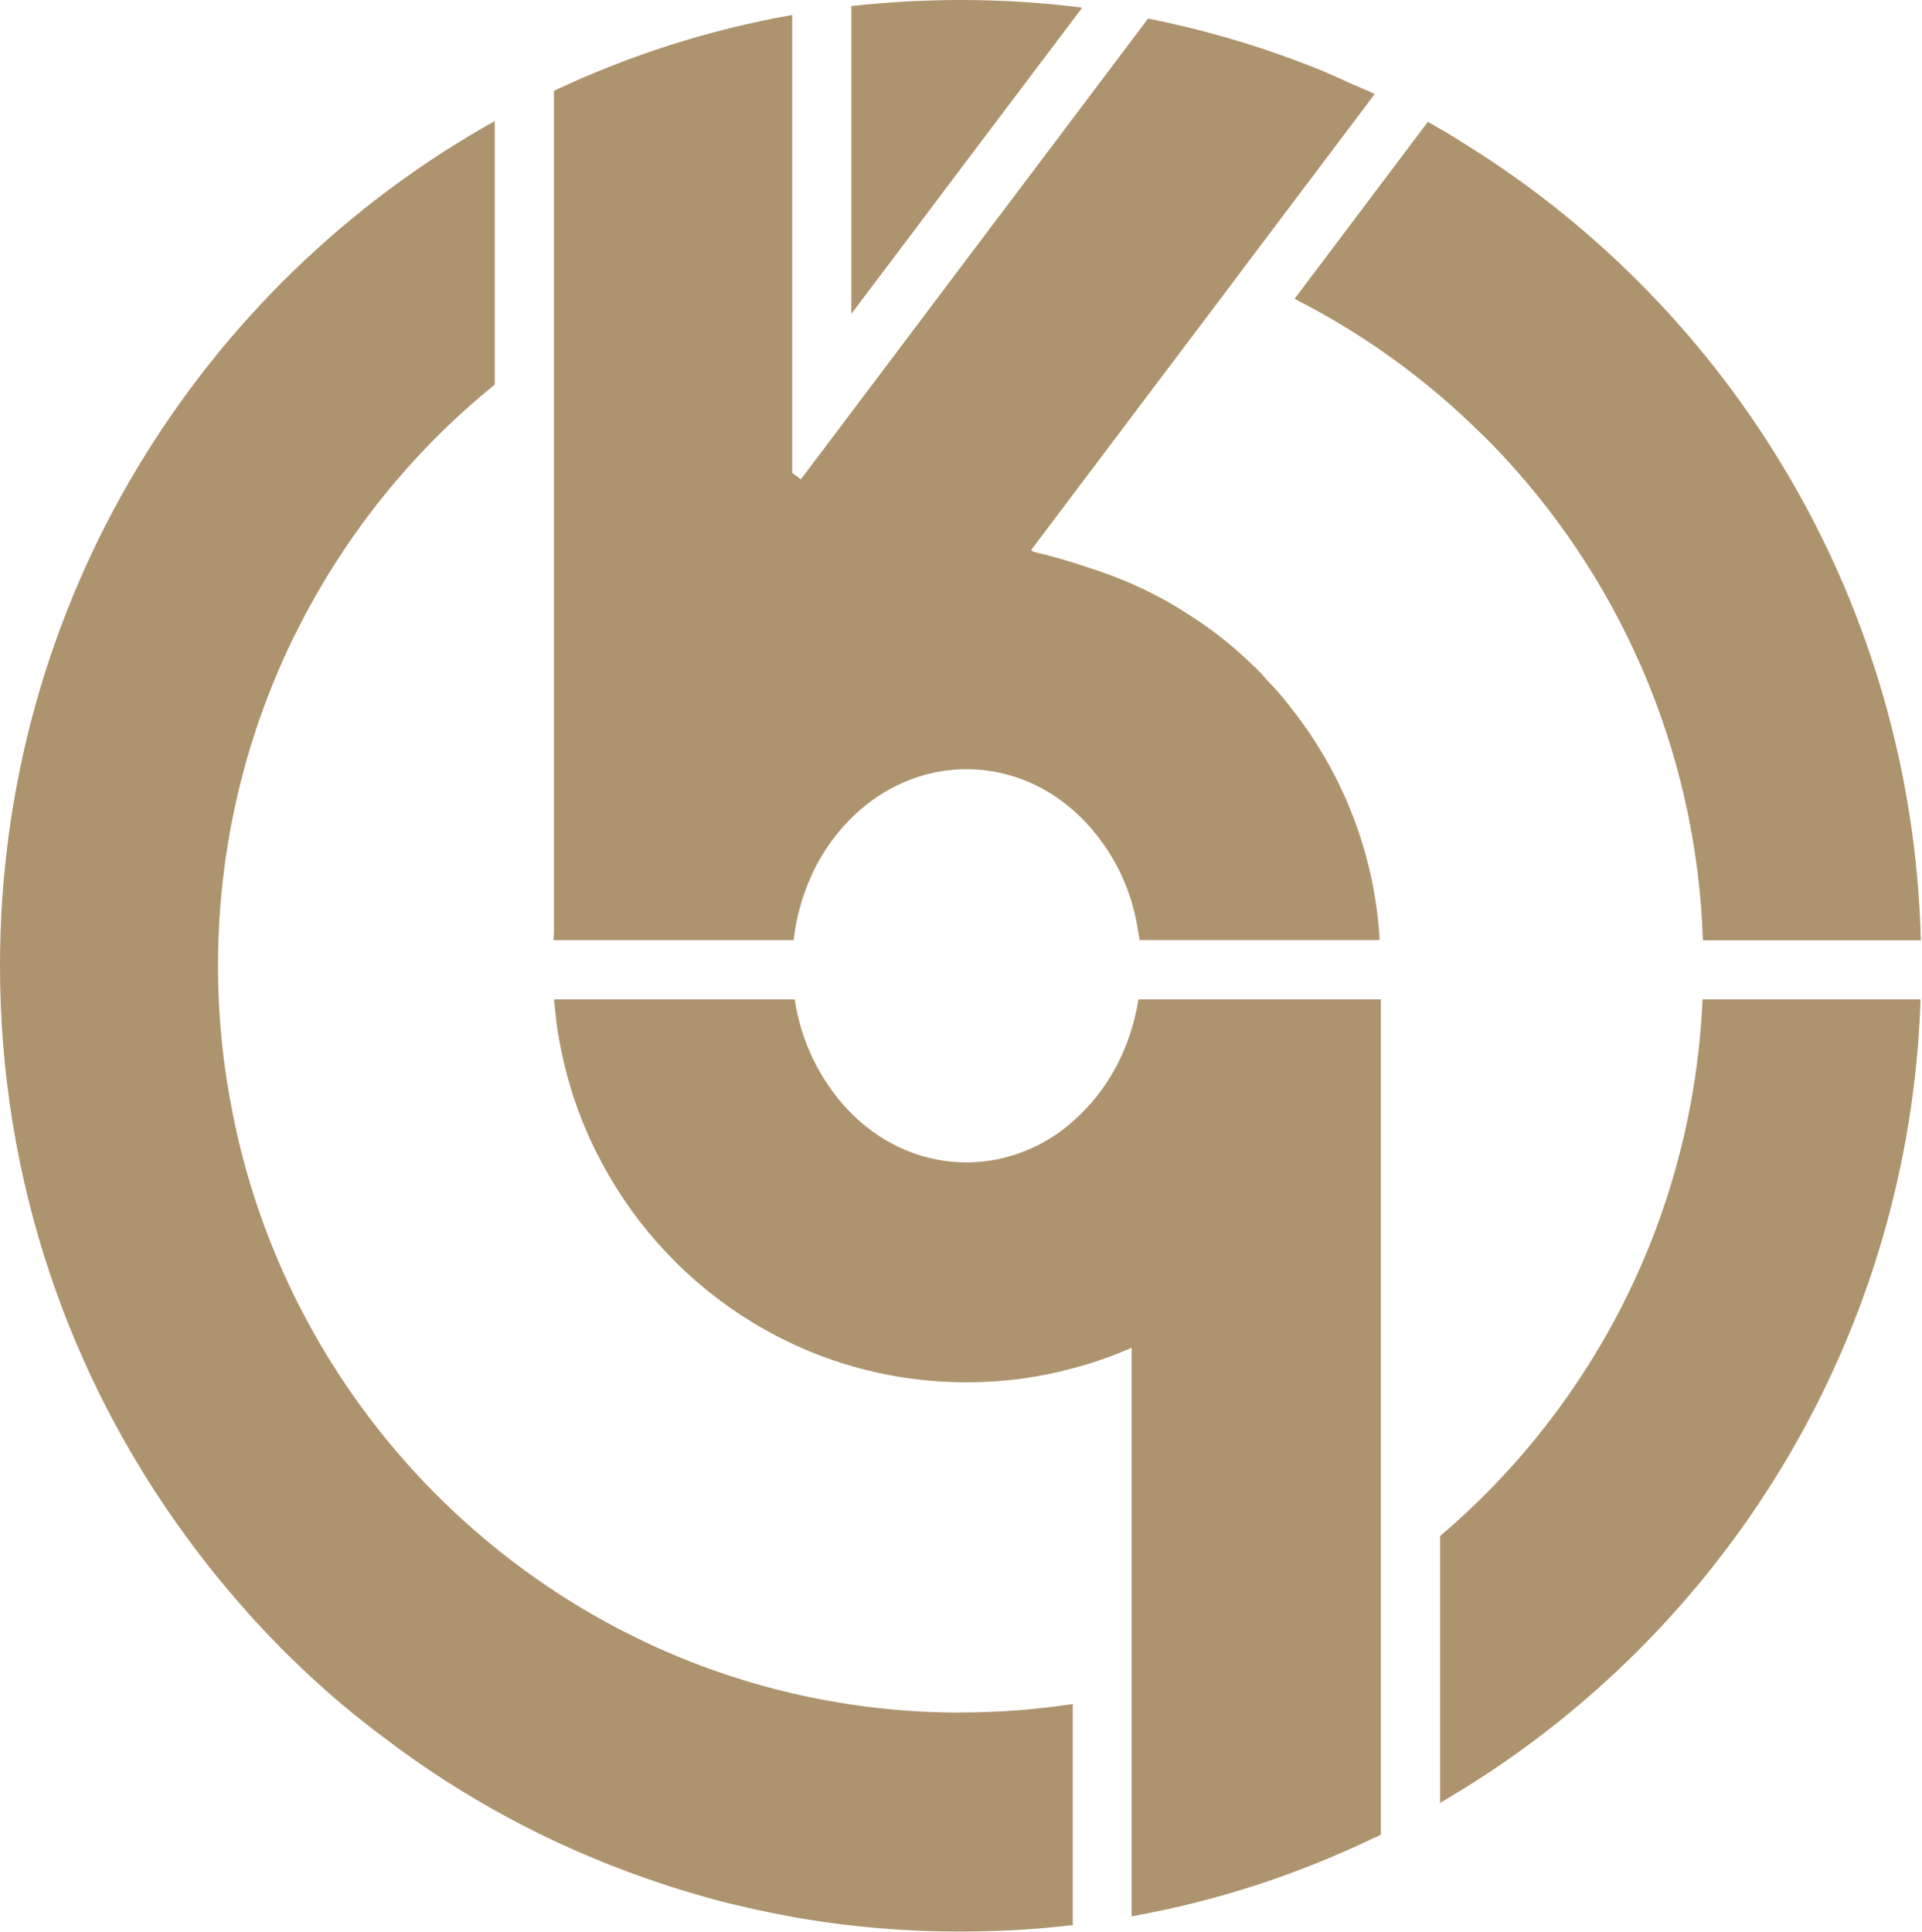
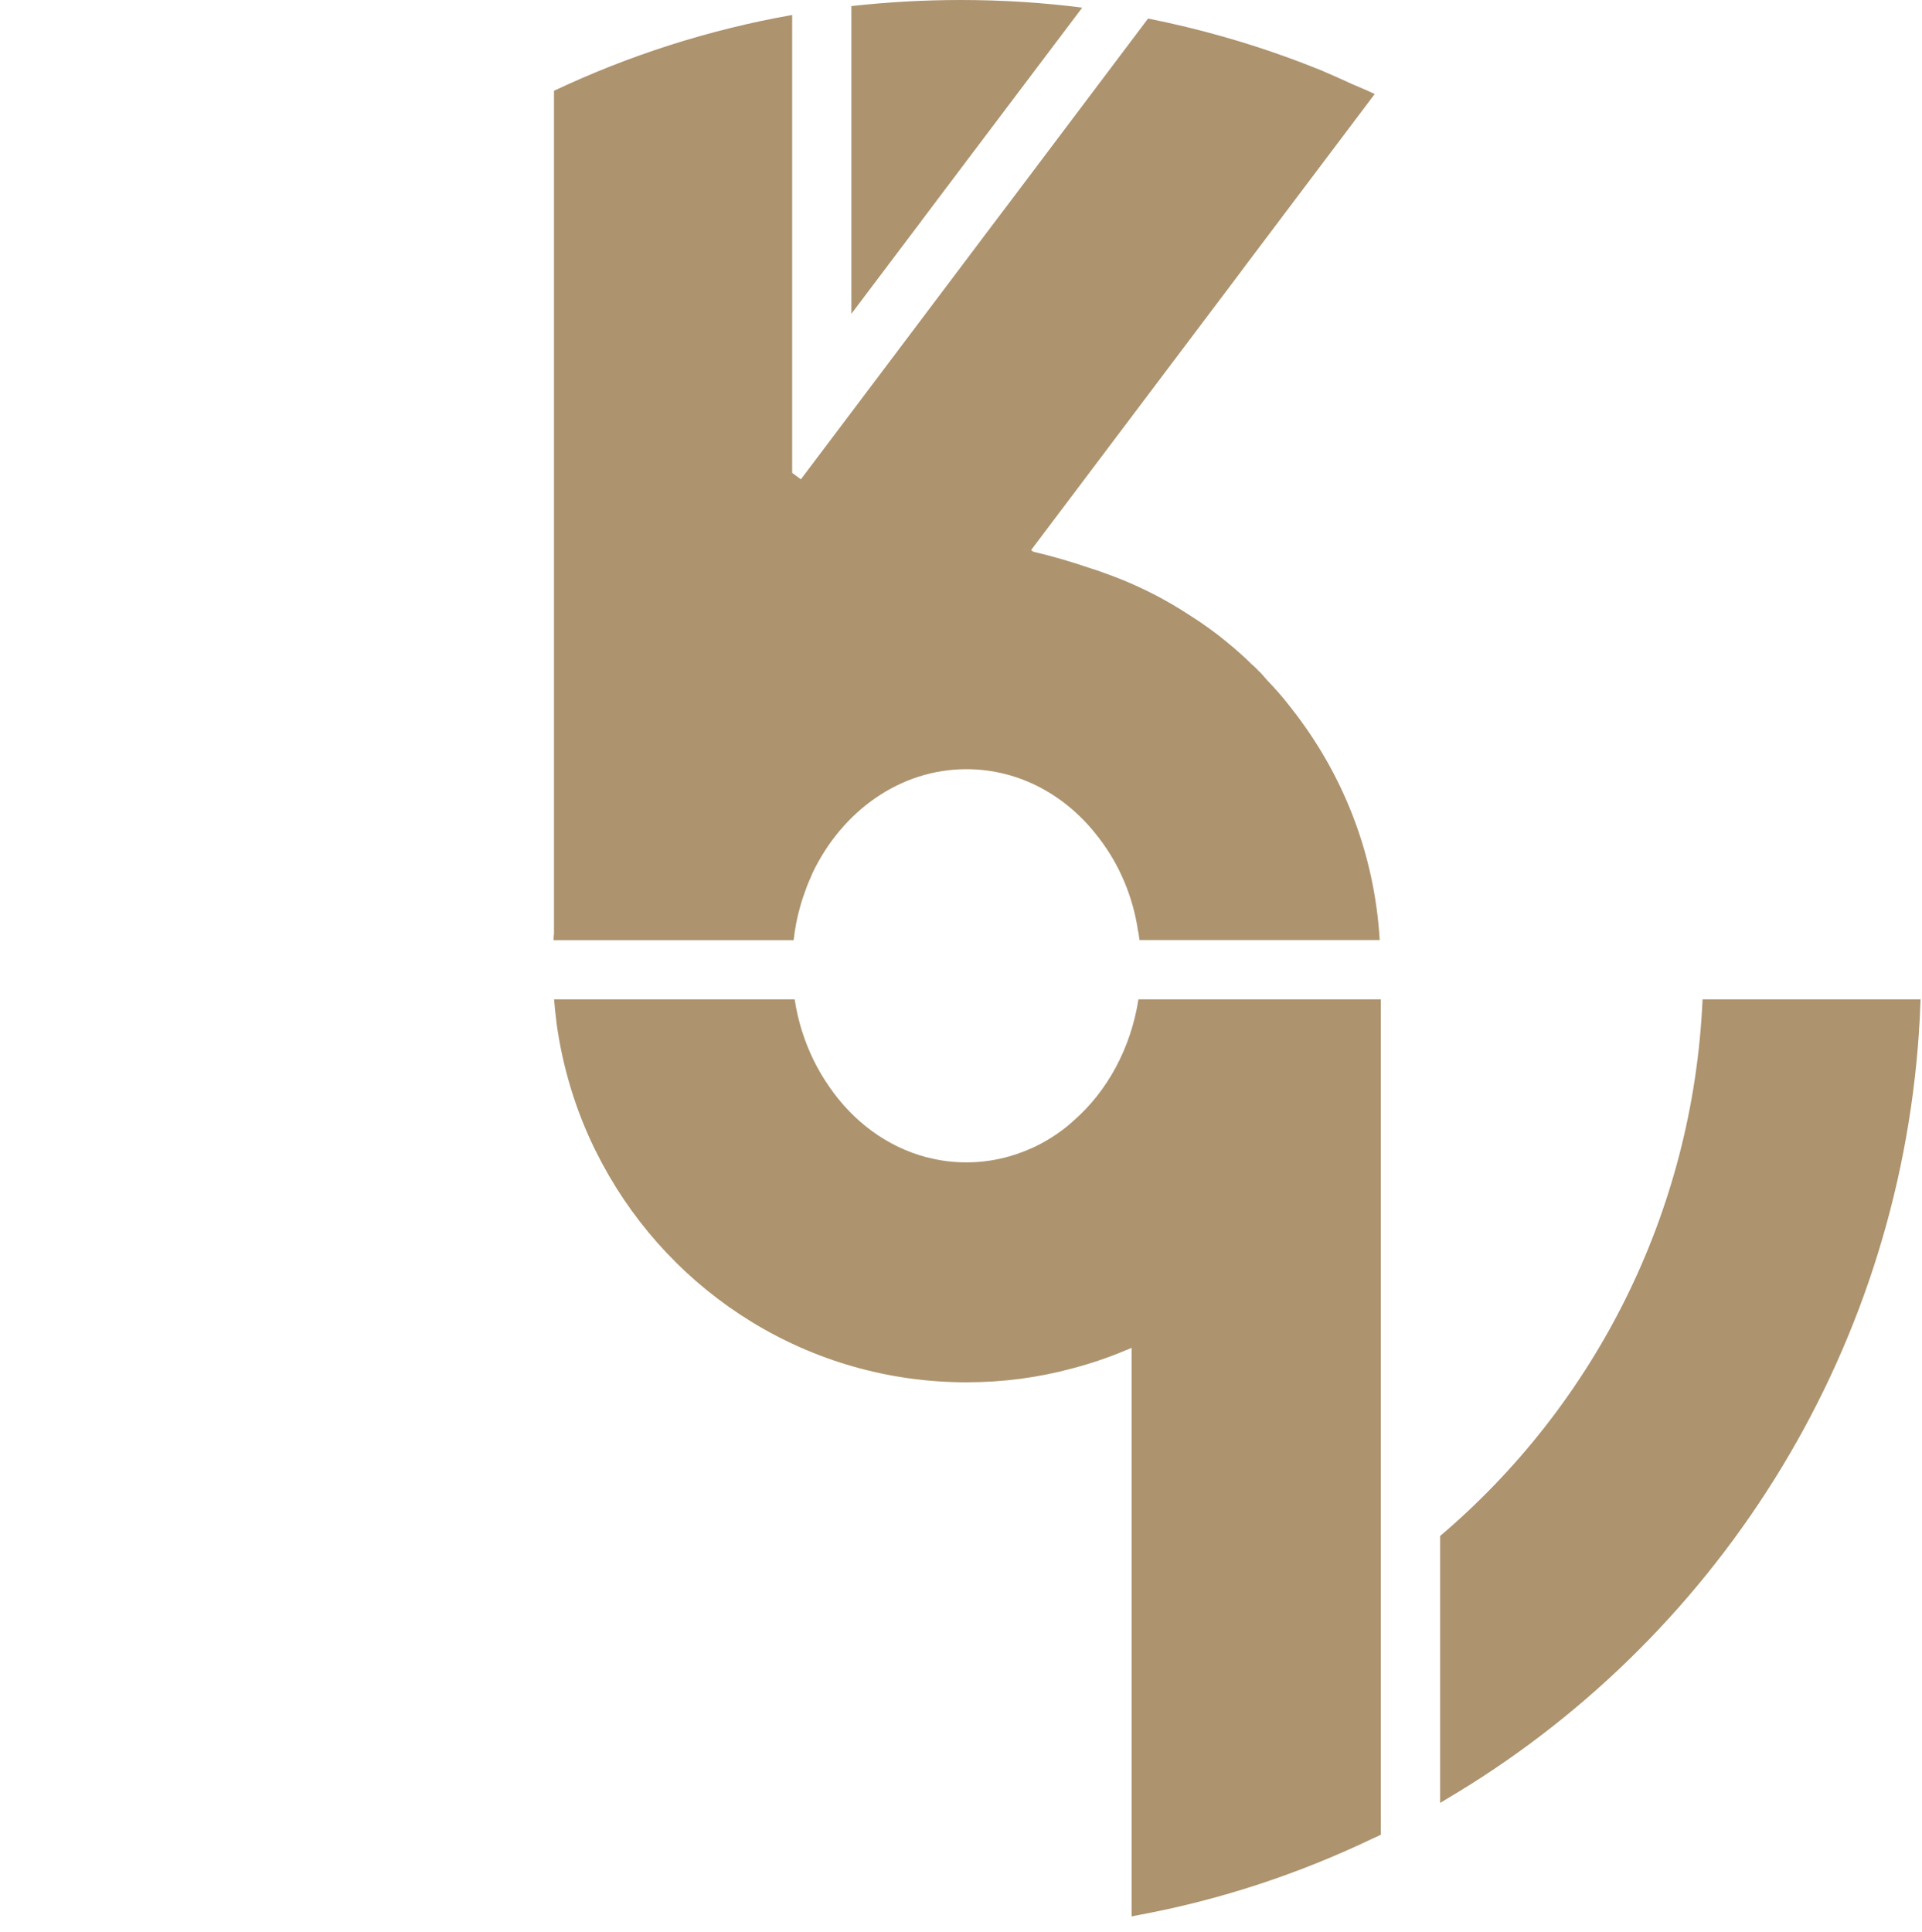
<svg xmlns="http://www.w3.org/2000/svg" width="199" height="200" viewBox="0 0 199 200" fill="none">
  <path d="M117.9 103.47H142.97V189.96C142.68 190.1 142.4 190.25 142.09 190.37C134.51 194 126.37 196.71 117.87 198.28C117.77 198.3 117.65 198.34 117.54 198.34C117.42 198.38 117.3 198.4 117.17 198.42V139.55C116.91 139.67 116.64 139.77 116.38 139.88C114.67 140.59 112.87 141.2 111.06 141.67C107.55 142.63 103.86 143.12 100.07 143.12C83.76 143.12 69.6 133.97 62.36 120.49C62.1 120 61.85 119.51 61.61 119.04C59.61 114.96 58.25 110.52 57.61 105.85V105.77C57.51 105.02 57.43 104.24 57.37 103.47H82.28C82.44 104.59 82.71 105.69 83.03 106.75C83.03 106.75 83.05 106.77 83.05 106.79C83.7 108.85 84.64 110.76 85.82 112.46C88.29 116.09 91.83 118.74 95.93 119.82C95.99 119.84 96.07 119.84 96.13 119.86C97.39 120.19 98.72 120.35 100.06 120.35C102.51 120.35 104.83 119.8 106.95 118.82C107.03 118.78 107.11 118.74 107.17 118.72C108.35 118.15 109.47 117.44 110.51 116.6C110.73 116.42 110.94 116.23 111.14 116.05C114.63 113.01 117.07 108.57 117.87 103.49V103.47H117.9Z" fill="#AD936E" />
-   <path d="M176.27 103.47H198.85C198.81 104.55 198.77 105.61 198.69 106.67V106.79C196.43 140.75 177.31 170.08 149.63 186.35C149.55 186.41 149.47 186.47 149.37 186.51C149.29 186.57 149.19 186.61 149.11 186.67V159.03C164.97 145.56 175.3 125.74 176.28 103.47H176.27Z" fill="#AD936E" />
-   <path d="M134.04 30.94L147.76 12.72L147.84 12.62C149.21 13.39 150.57 14.19 151.9 15.05C179.44 32.23 197.99 62.6 198.88 97.36H176.32C175.65 77.38 167.43 59.32 154.45 45.97C154.1 45.62 153.76 45.26 153.39 44.93C147.72 39.3 141.2 34.58 134.05 30.95L134.04 30.94Z" fill="#AD936E" />
-   <path d="M99.47 177.31C103.4 177.31 107.3 177 111.07 176.43V199.32C108.09 199.67 105.1 199.89 102.06 199.95C101.2 199.97 100.35 199.99 99.47 199.99C98.51 199.99 97.53 199.97 96.58 199.95C95.62 199.93 94.66 199.89 93.73 199.83C91.88 199.73 90 199.57 88.17 199.36C86.34 199.16 84.5 198.89 82.71 198.59C80.79 198.24 78.9 197.88 77.02 197.43C76.23 197.25 75.41 197.06 74.64 196.86C73.56 196.57 72.48 196.27 71.4 195.94C69.85 195.49 68.32 194.98 66.81 194.45C56.99 191.03 47.87 186.09 39.74 179.9C39.07 179.41 38.44 178.9 37.78 178.39C36.07 177.07 34.4 175.64 32.79 174.17C32.73 174.13 32.67 174.07 32.61 174.01C31.71 173.19 30.84 172.36 29.96 171.5C28.72 170.28 27.51 169.01 26.33 167.73C26.13 167.53 25.96 167.3 25.76 167.1C24.74 165.94 23.72 164.78 22.74 163.57C22.64 163.45 22.56 163.35 22.45 163.22C21.94 162.59 21.41 161.94 20.92 161.28C20.35 160.55 19.8 159.81 19.25 159.06C7.15 142.54 0 122.12 0 100C0 62.37 20.67 29.6 51.22 12.54V39.83C50.81 40.18 50.38 40.5 49.98 40.85C41.95 47.64 35.32 56.06 30.6 65.6C30.5 65.76 30.42 65.93 30.34 66.11C25.37 76.34 22.57 87.84 22.57 100.01C22.57 105.19 23.08 110.24 24.06 115.13C26.65 128.38 32.62 140.38 41.02 150.25C48.34 158.83 57.47 165.78 67.82 170.49C67.86 170.51 67.88 170.51 67.9 170.53C77.54 174.89 88.22 177.32 99.47 177.32V177.31Z" fill="#AD936E" />
+   <path d="M176.27 103.47H198.85C198.81 104.55 198.77 105.61 198.69 106.67V106.79C196.43 140.75 177.31 170.08 149.63 186.35C149.55 186.41 149.47 186.47 149.37 186.51C149.29 186.57 149.19 186.61 149.11 186.67V159.03C164.97 145.56 175.3 125.74 176.28 103.47Z" fill="#AD936E" />
  <path d="M95.45 22.81L88.15 32.49V0.63C91.86 0.22 95.63 0 99.46 0C103.72 0 107.92 0.26 112.04 0.79L111.96 0.91L99.95 16.83L95.45 22.8V22.81Z" fill="#AD936E" />
  <path d="M57.36 97.37H57.3L57.32 97.35C57.32 97.13 57.32 96.9 57.36 96.7V9.4C65.09 5.75 73.36 3.08 82.02 1.55V48.96L82.92 49.63L88.16 42.68L103.14 22.79L104.36 21.18L118.87 1.92C121.52 2.45 124.15 3.08 126.72 3.82C130.12 4.78 133.47 5.94 136.73 7.26C136.89 7.32 137.08 7.4 137.24 7.48C138.1 7.85 138.97 8.23 139.85 8.64C139.93 8.68 139.99 8.7 140.07 8.74C140.82 9.07 141.6 9.37 142.33 9.74L129 27.43L128.33 28.33L106.76 56.95L106.88 57.05L107 57.13C109.02 57.6 110.93 58.17 112.79 58.8C112.85 58.82 112.91 58.84 112.97 58.86C113.44 59 113.93 59.17 114.4 59.35C114.44 59.35 114.48 59.37 114.52 59.39C117.25 60.37 119.88 61.63 122.33 63.16C122.98 63.57 123.61 63.98 124.25 64.4C124.88 64.83 125.49 65.28 126.08 65.72C126.67 66.19 127.26 66.66 127.83 67.15C128.42 67.66 129.01 68.19 129.58 68.76C129.8 68.94 130.01 69.15 130.21 69.35C130.23 69.37 130.25 69.39 130.25 69.41C130.27 69.43 130.29 69.43 130.31 69.47C130.33 69.47 130.37 69.51 130.39 69.53C130.53 69.67 130.7 69.84 130.84 70.02C130.98 70.18 131.13 70.35 131.27 70.51C131.62 70.86 131.94 71.22 132.27 71.59C132.78 72.16 133.27 72.77 133.74 73.38C139 80.07 142.32 88.3 142.85 97.33H117.98C117.94 97.07 117.92 96.78 117.86 96.51C117.88 96.49 117.86 96.47 117.84 96.45C117.31 92.8 115.88 89.5 113.8 86.79C113.8 86.75 113.78 86.73 113.72 86.69C110.44 82.37 105.55 79.64 100.06 79.64C93.19 79.64 87.2 83.98 84.14 90.36C84.1 90.44 84.06 90.54 84.02 90.65C83.82 91.1 83.61 91.57 83.45 92.04C83.23 92.63 83.02 93.22 82.86 93.83C82.53 94.95 82.31 96.13 82.17 97.34H57.34V97.36L57.36 97.37Z" fill="#AD936E" />
</svg>